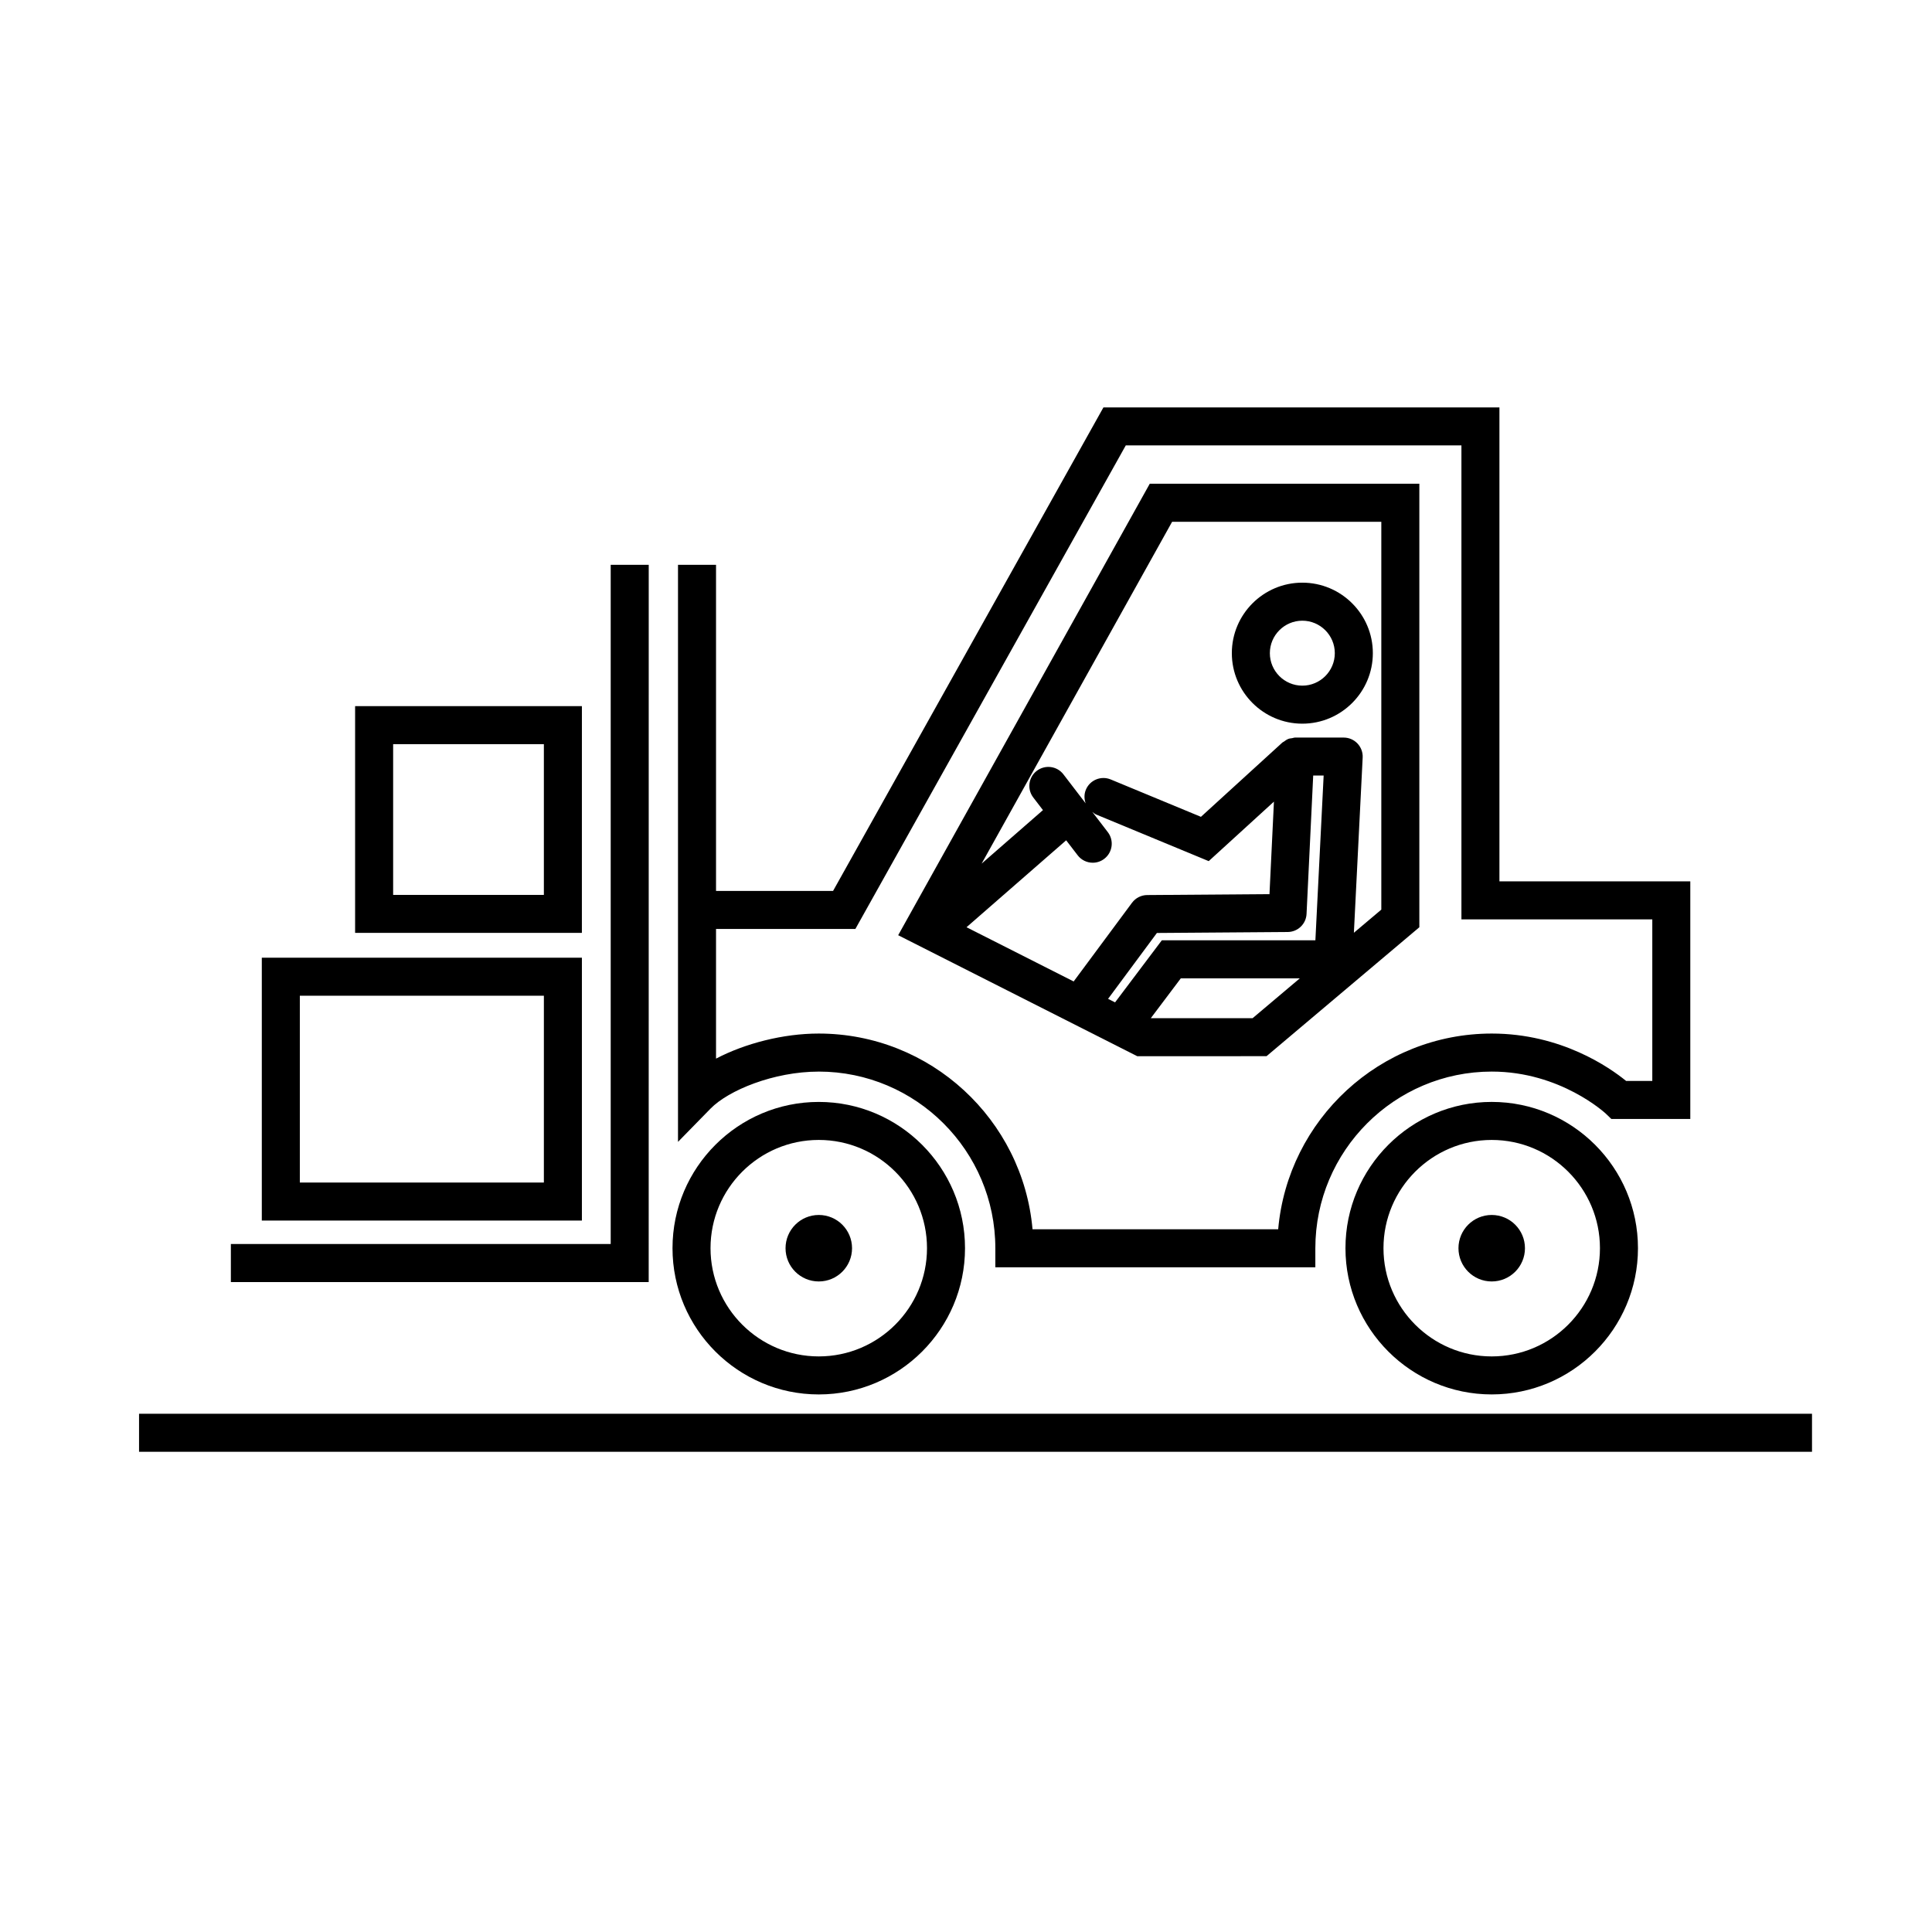
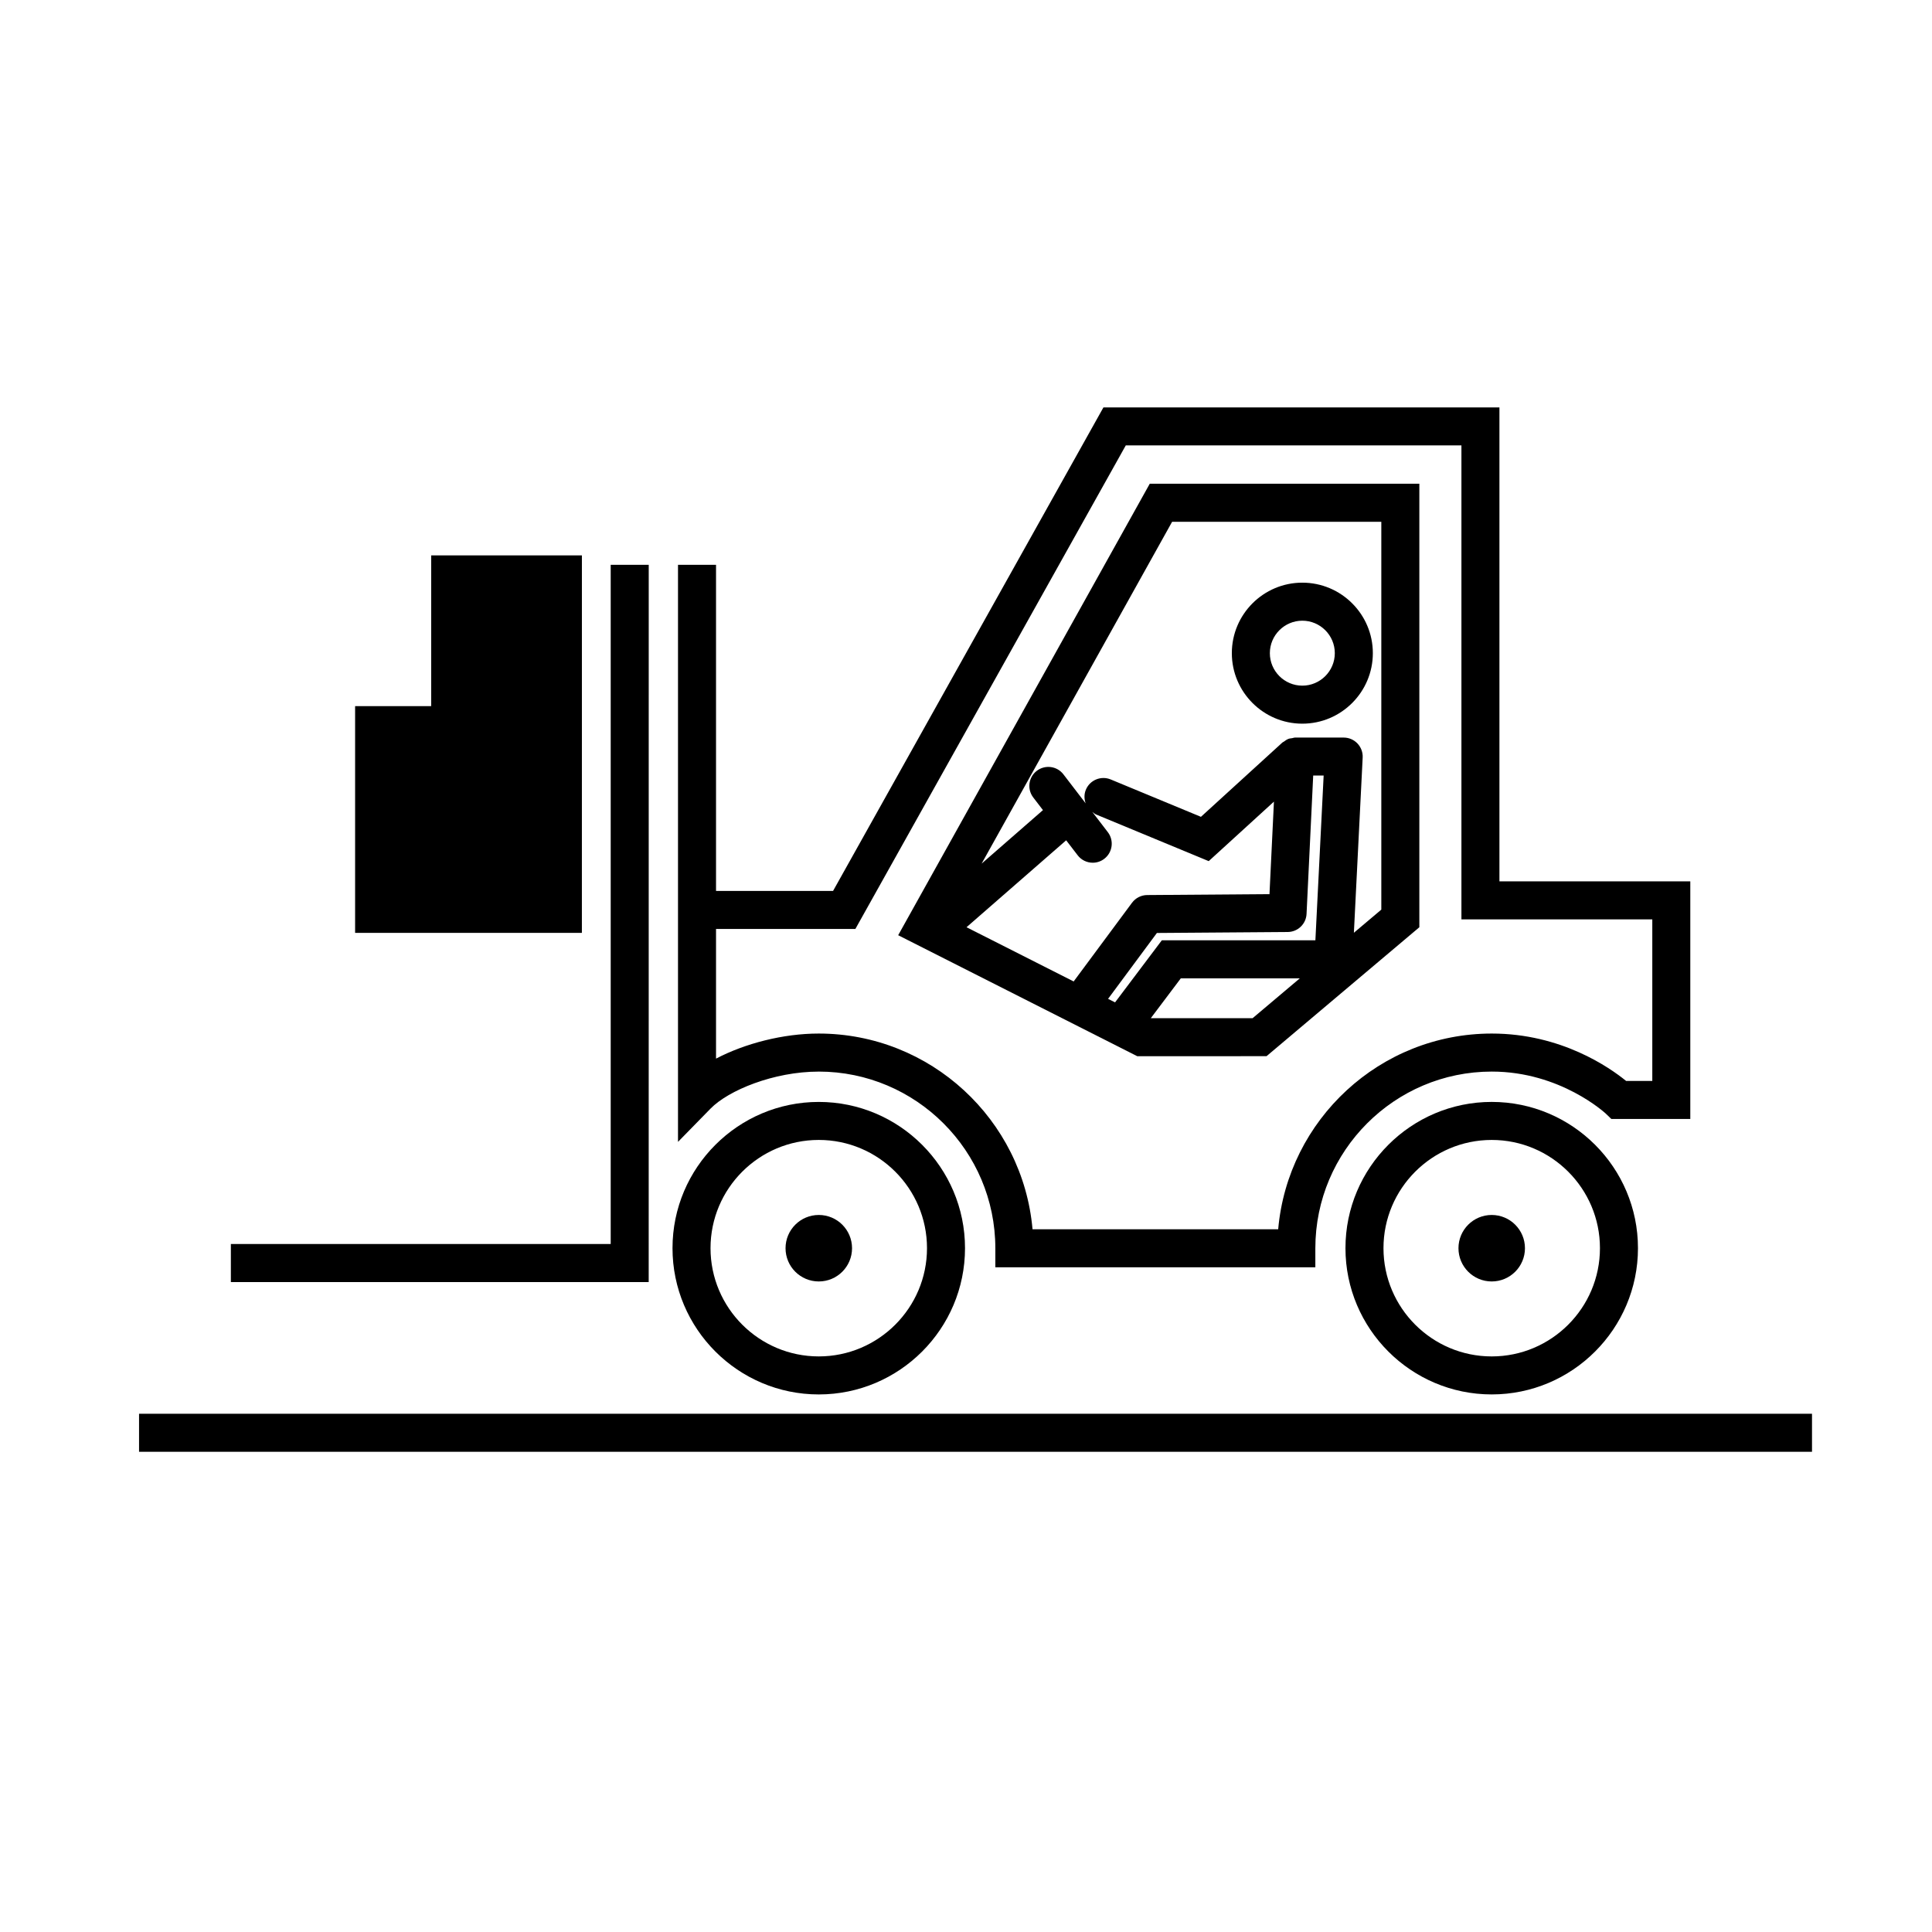
<svg xmlns="http://www.w3.org/2000/svg" fill="#000000" width="800px" height="800px" version="1.1" viewBox="144 144 512 512">
  <g>
    <path d="m360.98 513.54c21.371 0 38.758-17.387 38.758-38.758s-17.387-38.758-38.758-38.758-38.758 17.387-38.758 38.758 17.387 38.758 38.758 38.758zm0-67.445c15.82 0 28.684 12.867 28.684 28.684s-12.867 28.684-28.684 28.684-28.684-12.867-28.684-28.684 12.863-28.684 28.684-28.684z" />
    <path d="m369.8 474.79c0 4.867-3.945 8.809-8.812 8.809s-8.812-3.941-8.812-8.809c0-4.867 3.945-8.812 8.812-8.812s8.812 3.945 8.812 8.812" />
    <path d="m548.13 474.79c0 4.867-3.945 8.809-8.812 8.809-4.863 0-8.809-3.941-8.809-8.809 0-4.867 3.945-8.812 8.809-8.812 4.867 0 8.812 3.945 8.812 8.812" />
    <path d="m539.32 436.02c-21.371 0-38.758 17.387-38.758 38.758s17.387 38.758 38.758 38.758c21.371 0 38.758-17.387 38.758-38.758s-17.383-38.758-38.758-38.758zm0 67.445c-15.82 0-28.684-12.867-28.684-28.684s12.867-28.684 28.684-28.684c15.816 0 28.684 12.867 28.684 28.684s-12.863 28.684-28.684 28.684z" />
    <path d="m180.85 518.66h443.35v10.078h-443.35z" />
    <path d="m360.95 427.98c25.82 0 46.824 21.008 46.824 46.828v5.039h84.805v-5.039c0-25.82 20.973-46.828 46.754-46.828 18.238 0 30.121 11.055 30.23 11.156l1.465 1.406h20.918v-62.969h-50.582v-125.61h-104.94l-71.652 128.14h-31.016v-86.426h-10.078v152.93l8.641-8.832c4.707-4.812 16.707-9.789 28.633-9.789zm-27.195-37.801h36.93l71.656-128.14h88.953v125.61h50.582v42.812h-6.941c-4.363-3.562-17.215-12.559-35.594-12.559-29.645 0-54.055 22.836-56.609 51.867h-65.102c-2.559-29.031-27-51.867-56.68-51.867-9.344 0-19.453 2.59-27.195 6.644z" />
    <path d="m479.64 423.9 40.5-34.168v-117.54h-71.441l-66.672 119.65 63.344 32.059zm-41.988-15.195 12.938-17.457 34.668-0.258c2.672-0.02 4.867-2.125 4.992-4.797l1.762-36.664h2.769l-2.188 43.664h-40.699l-12.391 16.449zm-37.512-18.98 26.406-23.035 3.043 3.965c0.988 1.293 2.484 1.977 4 1.977 1.066 0 2.144-0.336 3.059-1.043 2.207-1.691 2.625-4.856 0.934-7.059l-4.106-5.356c0.328 0.242 0.625 0.52 1.02 0.684l29.824 12.352 17.285-15.77-1.18 24.516-32.414 0.242c-1.578 0.012-3.062 0.766-4.012 2.035l-15.469 20.863zm75.816 24.102h-26.98l7.949-10.555h31.539zm-21.332-131.55h55.438v102.78l-7.269 6.137 2.328-46.441c0.07-1.375-0.434-2.719-1.379-3.723-0.945-0.996-2.273-1.566-3.652-1.566h-12.871c-0.277 0-0.52 0.109-0.785 0.156-0.336 0.055-0.676 0.07-0.996 0.195-0.434 0.168-0.801 0.434-1.168 0.707-0.141 0.105-0.309 0.145-0.441 0.266l-0.074 0.07c-0.004 0.004-0.004 0.004-0.012 0.012l-21.484 19.598-23.91-9.906c-2.562-1.062-5.523 0.152-6.586 2.727-0.5 1.203-0.453 2.473-0.051 3.606l-5.894-7.684c-1.684-2.207-4.848-2.625-7.059-0.934-2.207 1.691-2.625 4.856-0.934 7.059l2.57 3.352-16.258 14.184z" />
    <path d="m315.92 293.68h-10.078v180h-100.66v10.078h110.73z" />
-     <path d="m298.21 397.8h-84.828v69.656h84.828zm-10.078 59.582h-64.672v-49.5h64.676z" />
-     <path d="m298.21 331.13h-60.102v60.098h60.098zm-10.078 50.023h-39.945v-39.945h39.945z" />
+     <path d="m298.21 331.13h-60.102v60.098h60.098zh-39.945v-39.945h39.945z" />
    <path d="m489.13 335.78c10.305 0 18.688-8.383 18.688-18.688 0-10.305-8.383-18.68-18.688-18.68-10.305 0-18.68 8.379-18.68 18.68 0 10.305 8.375 18.688 18.68 18.688zm0-27.289c4.746 0 8.609 3.863 8.609 8.605 0 4.746-3.863 8.609-8.609 8.609-4.742 0-8.605-3.863-8.605-8.609 0-4.742 3.863-8.605 8.605-8.605z" />
  </g>
</svg>